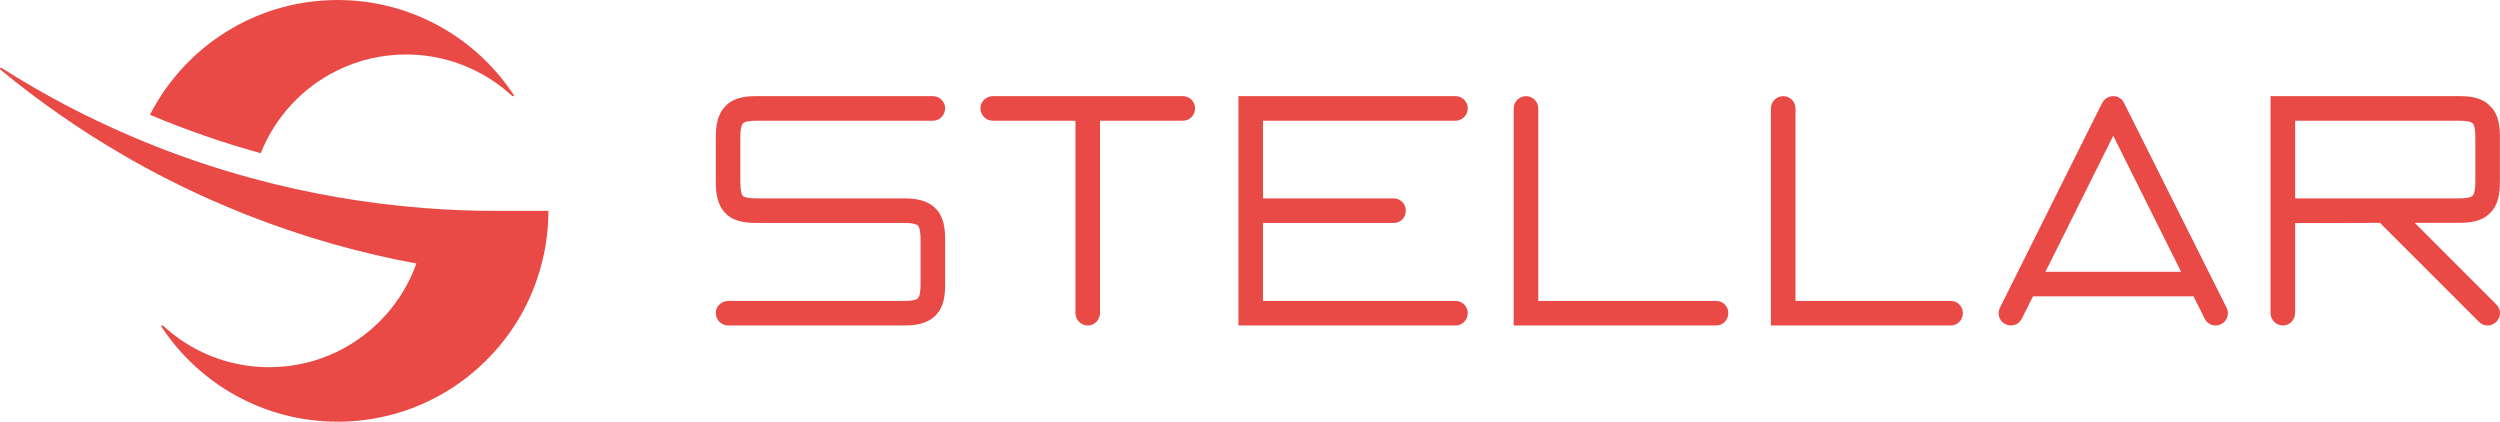
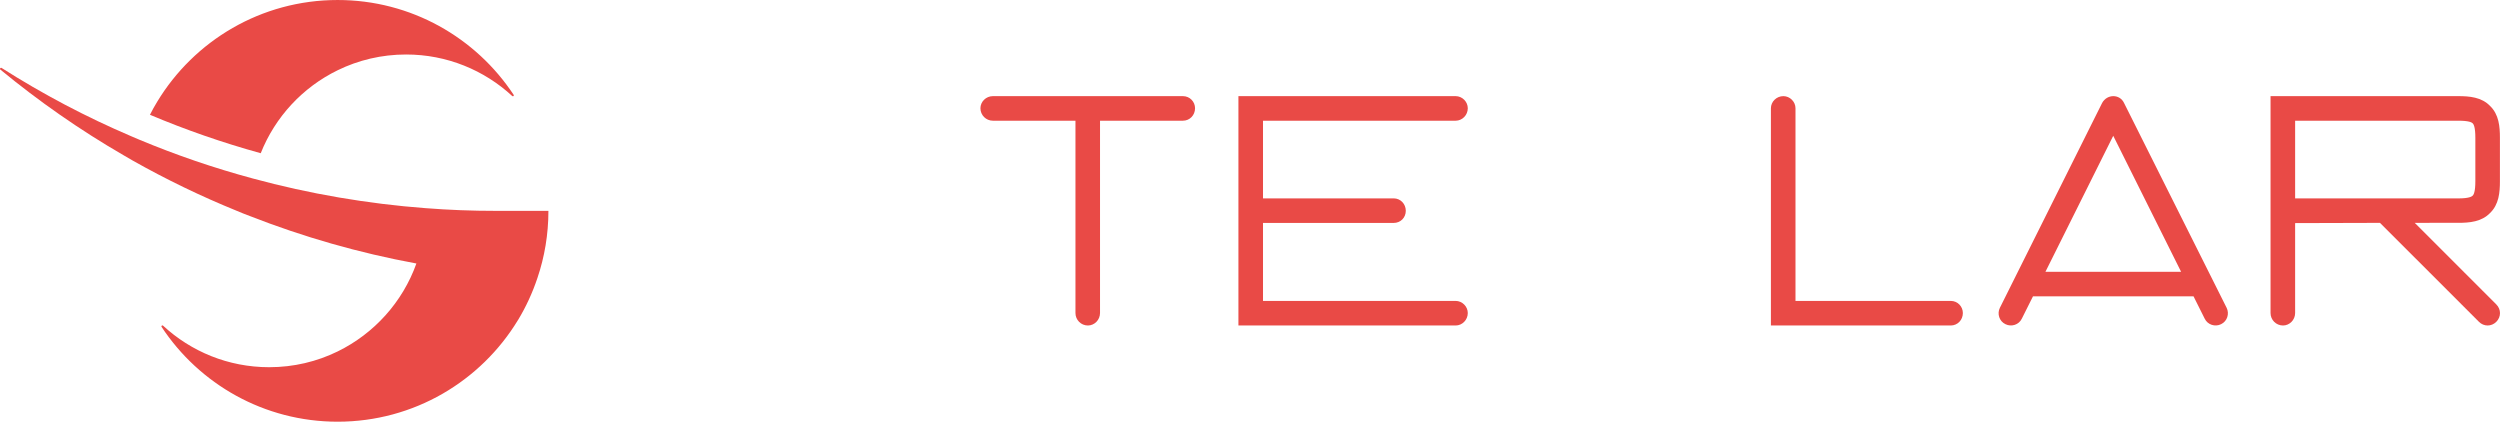
<svg xmlns="http://www.w3.org/2000/svg" xml:space="preserve" width="88.597mm" height="14.945mm" version="1.1" style="shape-rendering:geometricPrecision; text-rendering:geometricPrecision; image-rendering:optimizeQuality; fill-rule:evenodd; clip-rule:evenodd" viewBox="0 0 5661.76 955.03">
  <defs>
    <style type="text/css"> .fil0 {fill:#E94A46;fill-rule:nonzero} </style>
  </defs>
  <g id="Слой_x0020_1">
    <g id="_3002446819920">
-       <path class="fil0" d="M2113 217.71c14.84,0 27.46,12.62 27.46,27.45 0,15.59 -12.62,28.2 -27.46,28.2l-397.73 0c-23.77,0 -30.44,3.7 -32.67,5.93 -2.21,2.24 -5.93,8.91 -5.93,32.66l0 99.43c0,23 3.72,30.42 5.93,32.65 2.23,2.23 8.9,5.2 32.67,5.2l330.93 0c25.24,0 52.7,2.97 71.98,22.25 20.05,19.31 22.27,47.5 22.27,71.99l0 99.43c0,25.23 -2.22,52.68 -22.27,71.98 -19.29,19.29 -46.74,22.26 -71.98,22.26l-397 0c-15.57,0 -28.18,-12.62 -28.18,-28.19 0,-14.86 12.61,-27.48 28.18,-27.48l397 0c23.75,0 30.43,-3.71 32.66,-5.93 2.22,-2.21 5.93,-8.89 5.93,-32.64l0 -99.43c0,-23.01 -3.71,-30.42 -5.93,-32.67 -2.22,-2.21 -8.9,-5.93 -32.66,-5.93l-330.93 0c-25.24,0 -52.7,-2.22 -71.99,-21.52 -19.29,-19.28 -22.25,-47.49 -22.25,-71.98l0 -99.43c0,-25.23 2.96,-52.68 22.25,-71.99 19.3,-20.03 46.75,-22.25 71.99,-22.25l397.73 0z" />
      <path class="fil0" d="M2678.96 217.71c15.59,0 27.48,12.62 27.48,27.45 0,15.59 -11.89,28.2 -27.48,28.2l-187.73 0 0 435.59c0,15.57 -12.61,28.19 -27.45,28.19 -15.59,0 -28.18,-12.62 -28.18,-28.19l0 -435.59 -187 0c-15.59,0 -28.21,-12.61 -28.21,-28.2 0,-14.83 12.62,-27.45 28.21,-27.45l430.37 0z" />
      <path class="fil0" d="M3296.64 217.71c14.84,0 27.47,12.62 27.47,27.45 0,15.59 -12.62,28.2 -27.47,28.2l-436.31 0 0 175.87 295.91 0c15.55,0 27.47,12.6 27.47,28.18 0,15.58 -11.92,27.47 -27.47,27.47l-295.91 0 0 176.59 436.31 0c14.84,0 27.47,12.62 27.47,27.48 0,15.57 -12.62,28.19 -27.47,28.19l-491.98 0 0 -519.43 491.98 0z" />
-       <path class="fil0" d="M3483.7 245.16l0 436.31 402.93 0c15.58,0 27.47,12.62 27.47,27.48 0,15.57 -11.89,28.19 -27.47,28.19l-458.6 0 0 -491.98c0,-14.83 12.6,-27.45 28.23,-27.45 14.82,0 27.44,12.62 27.44,27.45z" />
      <path class="fil0" d="M4066.25 245.16l0 436.31 351.6 0c15.55,0 27.44,12.62 27.44,27.48 0,15.57 -11.89,28.19 -27.44,28.19l-407.27 0 0 -491.98c0,-14.83 12.62,-27.45 28.2,-27.45 14.87,0 27.47,12.62 27.47,27.45z" />
      <path class="fil0" d="M5042.65 697.07c6.68,13.36 1.5,30.42 -12.59,37.1 -13.36,6.68 -30.42,1.49 -37.13,-12.6l-25.22 -50.48 -363.6 0 -25.24 50.48c-6.68,14.08 -23.72,19.27 -37.1,12.6 -14.11,-6.68 -19.3,-23.75 -12.62,-37.1l231.49 -463.78c11.21,-20.76 40.11,-20.76 49.75,0l232.27 463.78zm-103.13 -81.61l0 0 -153.65 -307.97 -153.53 307.97 307.18 0z" />
      <path class="fil0" d="M5653.43 689.46l-71.95 -71.92 -112.8 -112.81 33.47 0 -0.12 -0.1 65.3 0c25.24,0 52.68,-2.23 71.95,-22.27 20.09,-19.3 22.32,-46.75 22.32,-71.96l0 -32.04 0 -33.65 0 -32.76c0,-25.23 -2.23,-52.68 -22.32,-71.99 -19.27,-20.03 -46.71,-22.25 -71.95,-22.25l-425.21 0 0 491.24c0,15.57 12.62,28.19 28.23,28.19 14.82,0 27.44,-12.62 27.44,-28.19l0 -203.7 192.19 -0.54 152.18 152.15 71.92 71.92c11.13,11.14 28.17,11.14 39.35,0 11.1,-11.13 11.1,-28.19 0,-39.33zm-455.64 -416.1l0 0 369.55 0c23.75,0 30.42,3.7 32.62,5.93 2.26,2.24 5.98,8.91 5.98,32.66l0 32.76 0 33.65 0 32.04c0,23.72 -3.72,30.41 -5.98,32.64 -2.2,2.24 -8.87,6.28 -32.62,6.28l-369.55 0 0 -175.95z" />
      <path class="fil0" d="M1122.45 477.52c-52.65,0 -105.64,-1.93 -158.96,-6.14 -64.78,-4.84 -130.04,-12.92 -195.46,-24.07 -66.23,-11.31 -131.34,-25.68 -194.98,-42.98 -88.84,-23.91 -174.96,-53.47 -257.99,-88.19 -5.64,-2.27 -11.46,-4.7 -17.11,-7.29 -102.96,-43.87 -201.23,-95.79 -294.27,-154.95 -2.48,-1.58 -5.06,1.9 -2.79,3.78 86.86,71.61 179.76,136.45 278,193.34 7.25,4.37 14.69,8.55 21.96,12.76 75.61,42.64 154.12,80.62 235.54,113.73 9.69,4.2 19.71,8.08 29.57,11.78 120.19,47.02 246.17,83.36 377.04,107.44 -31.19,87.4 -95.81,158.8 -178.35,199.18 -46.85,22.95 -99.52,35.69 -155.08,35.69 -92.81,0 -177.19,-35.68 -240.29,-94.09 -1.88,-1.74 -4.75,0.69 -3.34,2.83 85.32,129.3 232.09,214.67 398.71,214.67 173.01,0 324.53,-92.08 408.23,-229.88 0.15,-0.15 0.31,-0.48 0.46,-0.63 17.95,-29.73 32.64,-61.54 43.79,-94.99 16.15,-47.65 24.88,-98.87 24.88,-152.01l-119.55 0z" />
      <path class="fil0" d="M764.64 159.12c46.85,-22.95 99.51,-35.71 155.08,-35.71 92.64,0 177.1,35.63 240.36,94.06 1.85,1.71 4.63,-0.54 3.26,-2.63 -85.34,-129.41 -232.06,-214.83 -398.71,-214.83 -173.33,0 -325.2,92.39 -408.71,230.52 -5.82,9.53 -11.31,19.38 -16.31,29.4 80.77,34.09 164.45,63.17 250.88,87.08 32.64,-82.23 94.97,-149.28 174.14,-187.87z" />
    </g>
  </g>
</svg>